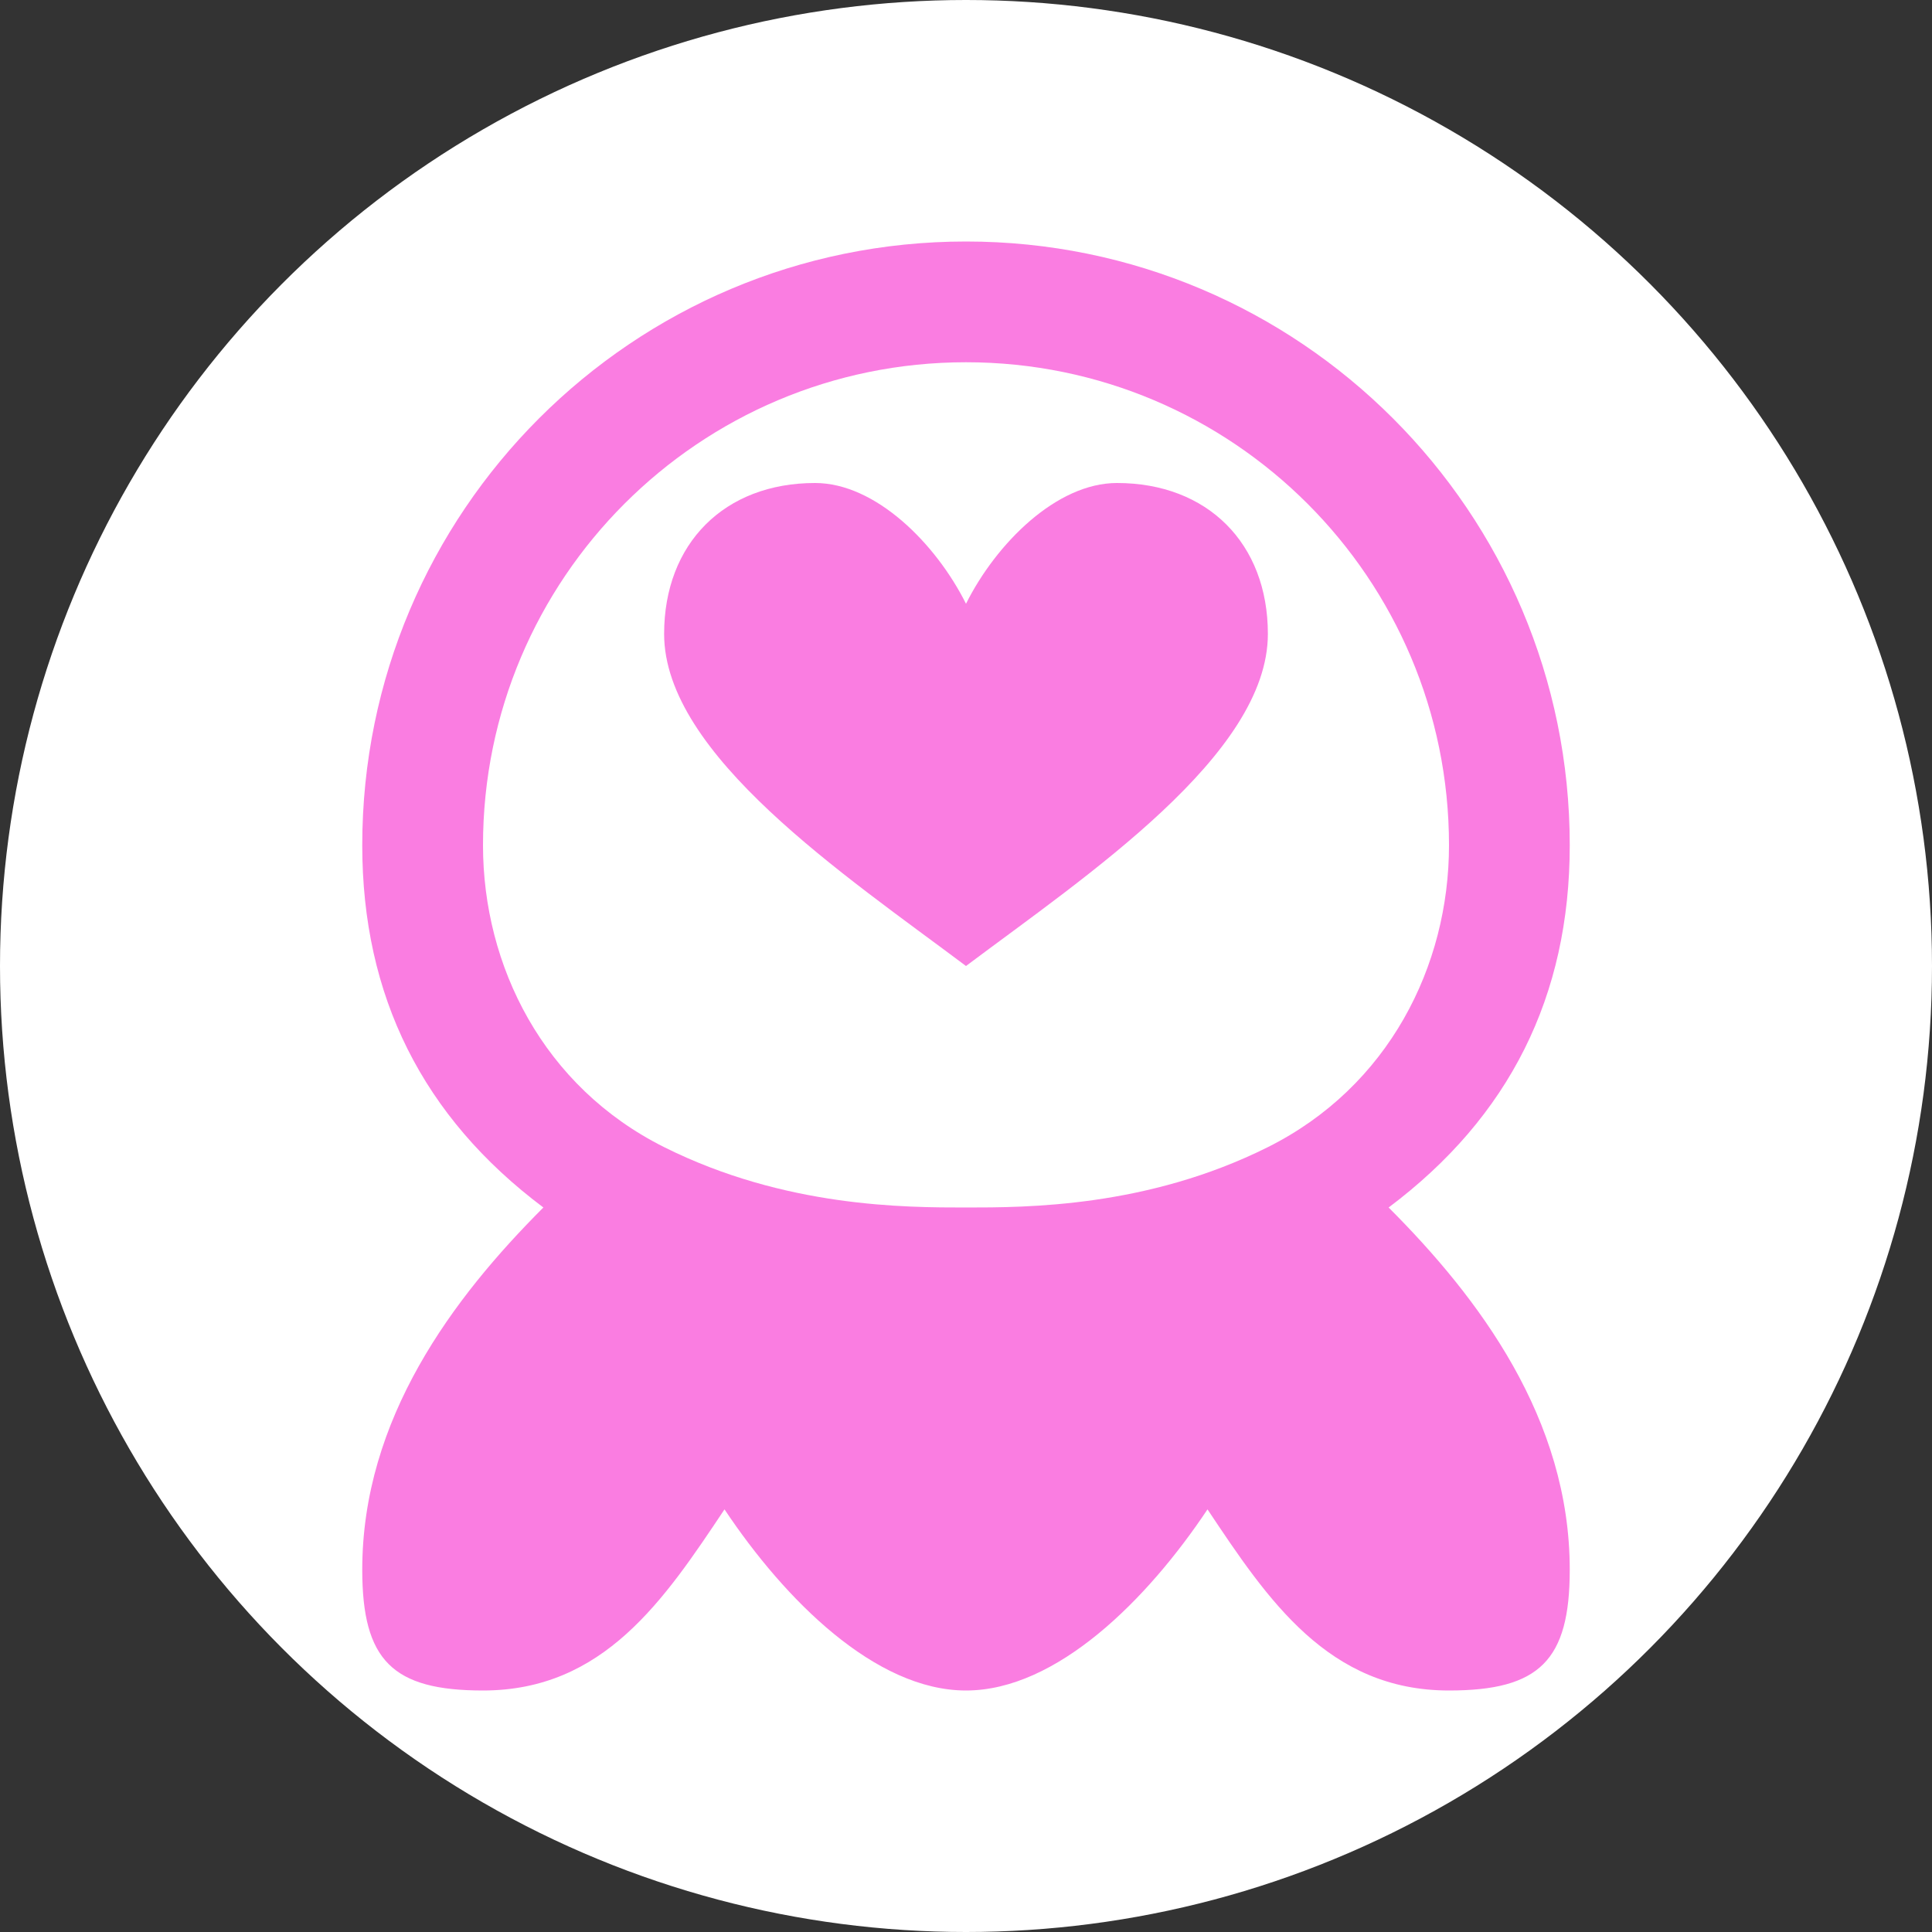
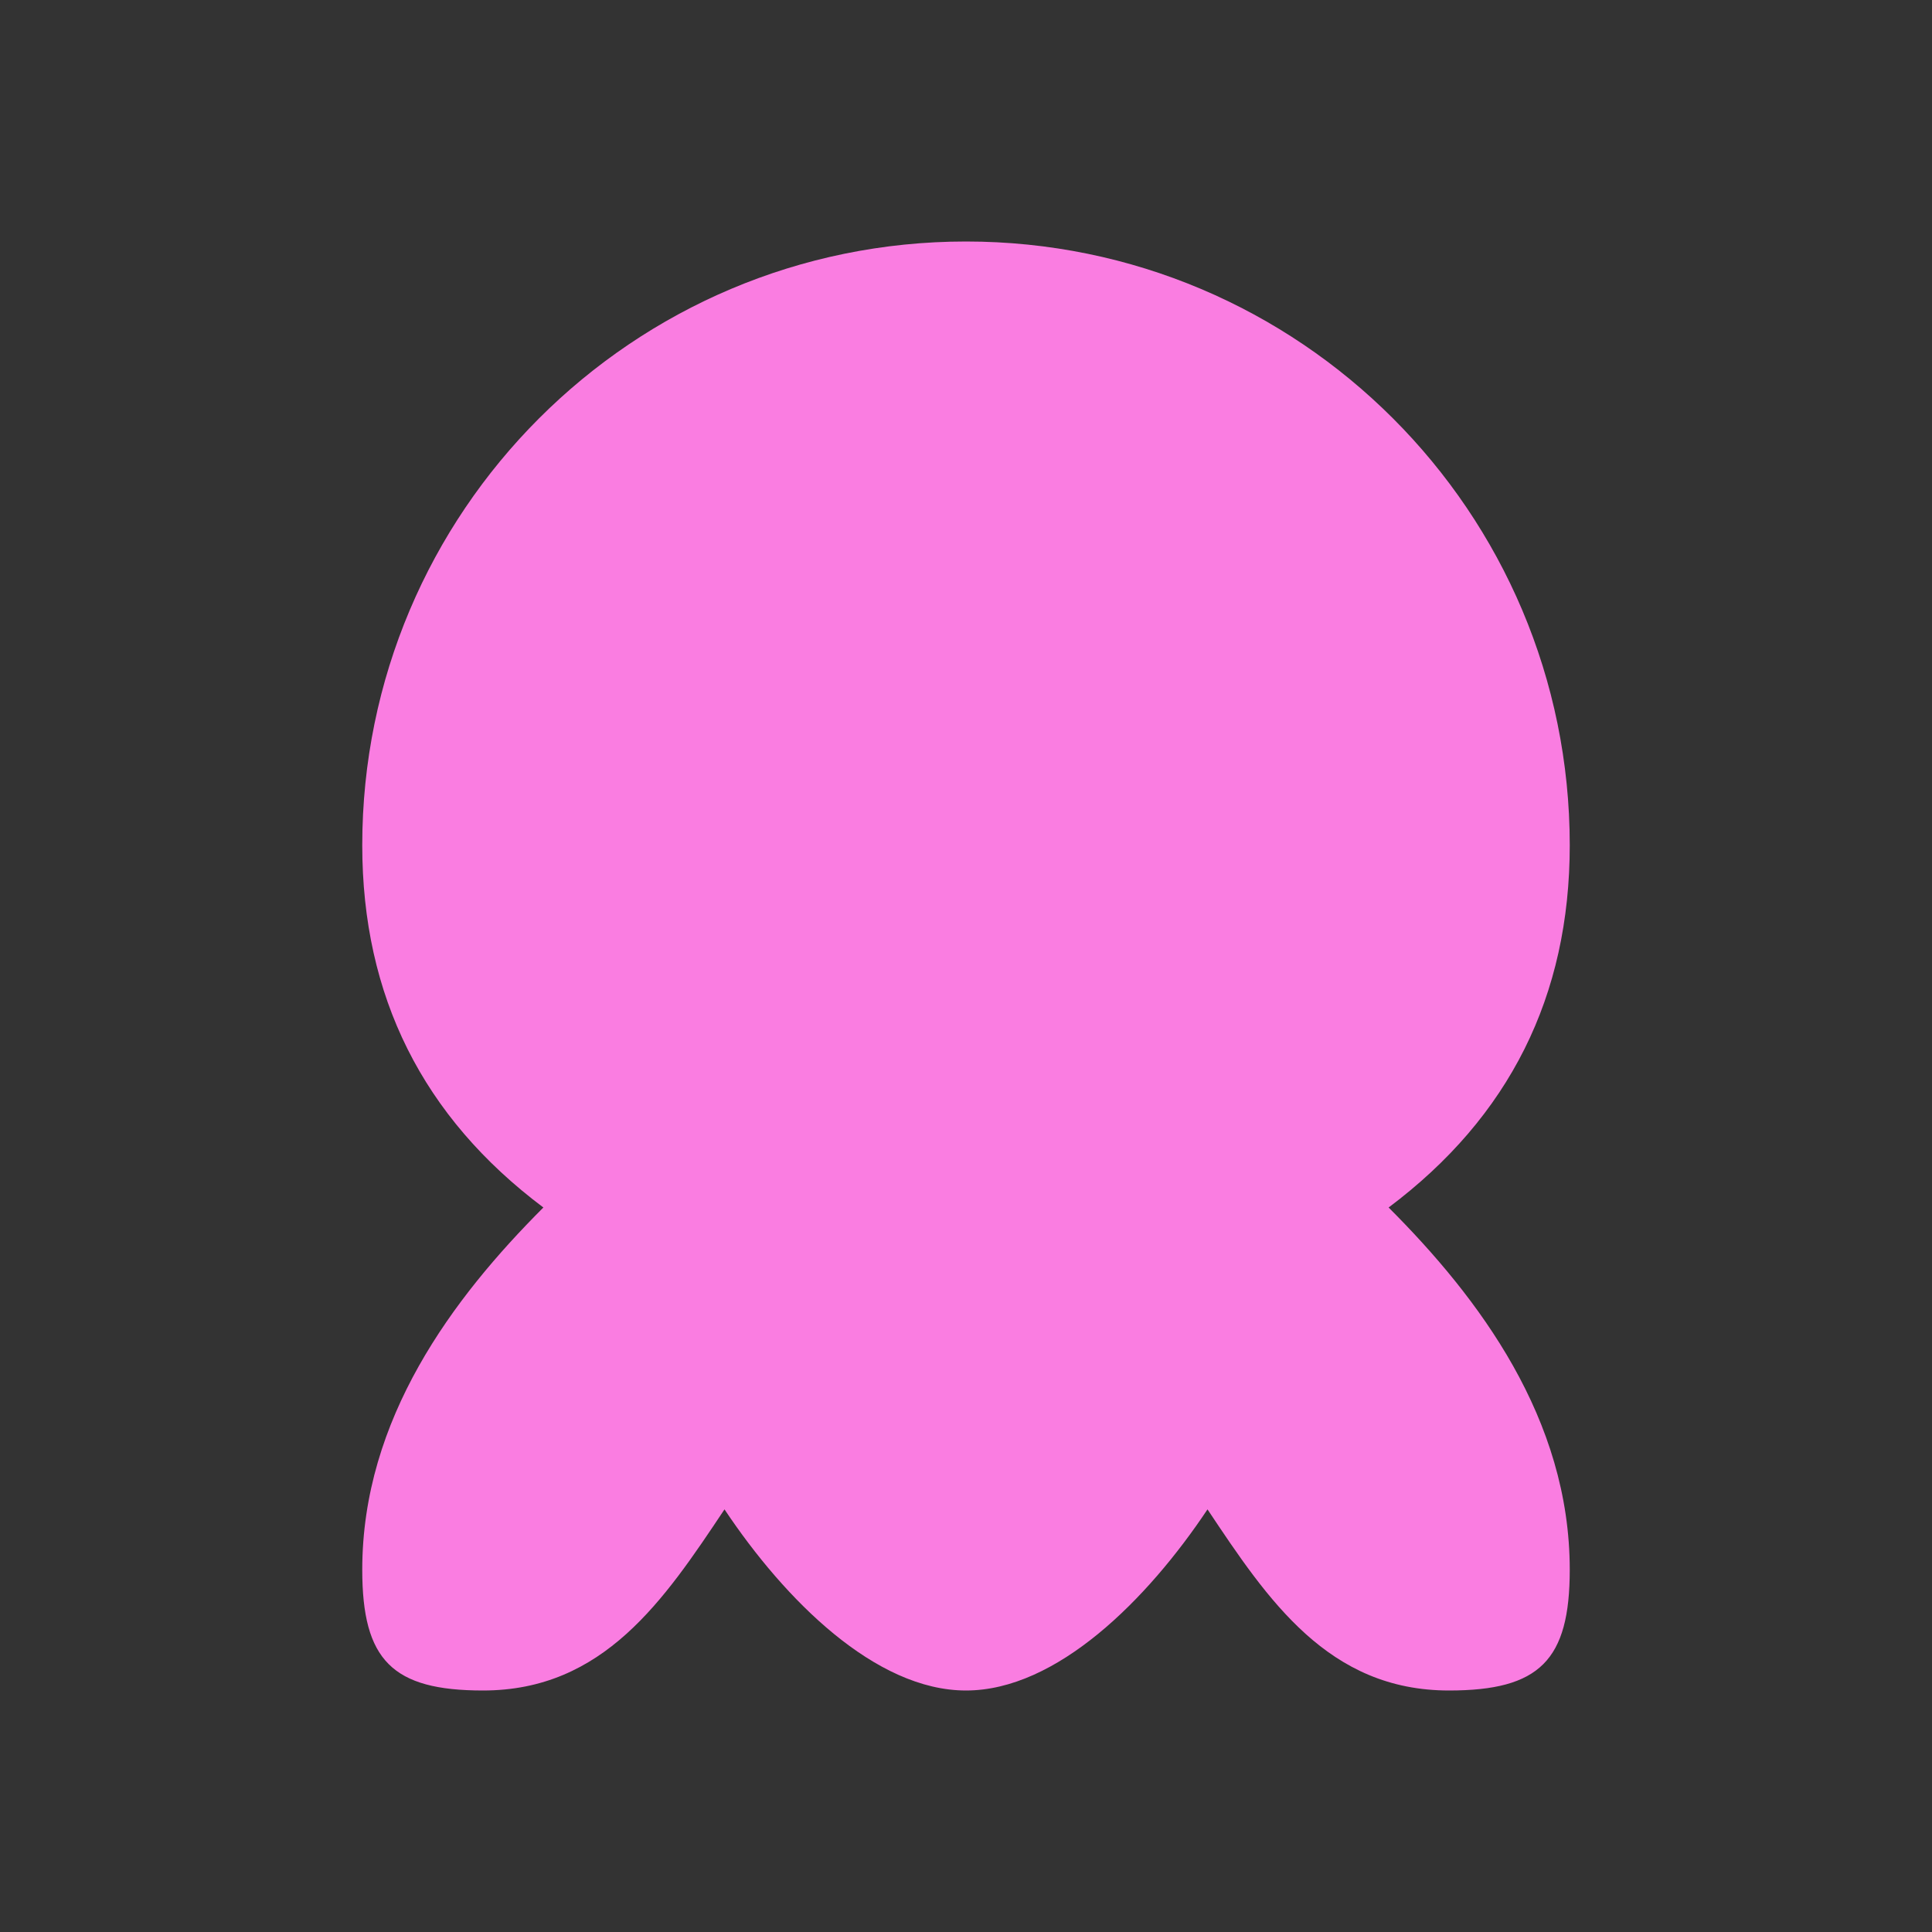
<svg xmlns="http://www.w3.org/2000/svg" viewBox="0 0 32 32" width="32" height="32">
  <rect x="0" y="0" width="32" height="32" fill="#333333" stroke="none" />
-   <circle cx="16" cy="16" r="16" fill="#ffffff" />
  <path d="M16,4 C10.477,4 6,8.477 6,14 C6,16.5 7,18.5 9,20 C7.5,21.5 6,23.5 6,26 C6,27.5 6.5,28 8,28 C10,28 11,26.5 12,25 C13,26.5 14.5,28 16,28 C17.5,28 19,26.5 20,25 C21,26.5 22,28 24,28 C25.5,28 26,27.5 26,26 C26,23.5 24.5,21.5 23,20 C25,18.5 26,16.5 26,14 C26,8.477 21.523,4 16,4 Z" fill="#fa7de1" />
-   <path d="M16,6 C20.418,6 24,9.582 24,14 C24,16 23,18 21,19 C19,20 17,20 16,20 C15,20 13,20 11,19 C9,18 8,16 8,14 C8,9.582 11.582,6 16,6 Z" fill="#ffffff" />
  <path d="M16,10 C15.5,9 14.5,8 13.5,8 C12,8 11,9 11,10.5 C11,12.5 14,14.5 16,16 C18,14.5 21,12.5 21,10.5 C21,9 20,8 18.5,8 C17.5,8 16.5,9 16,10 Z" fill="#fa7de1" />
</svg>